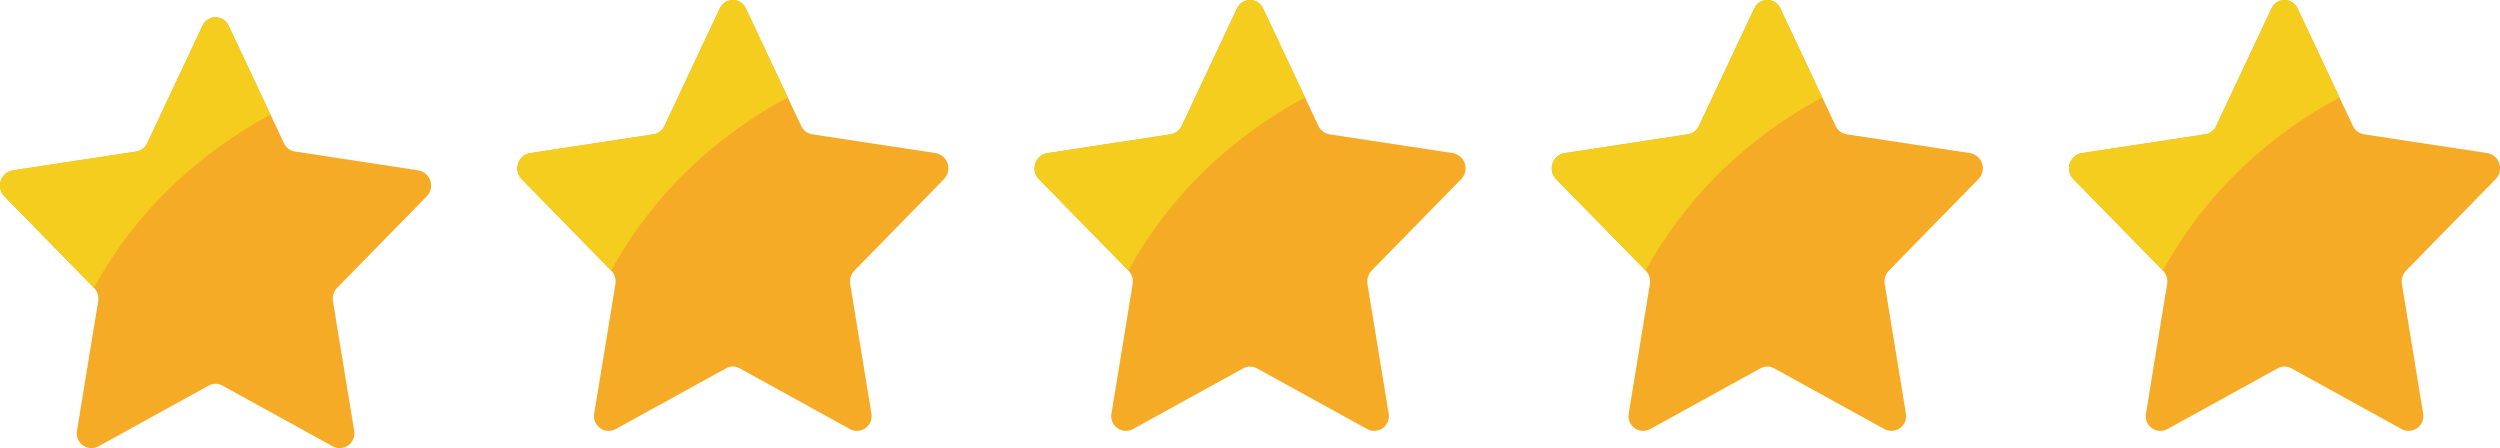
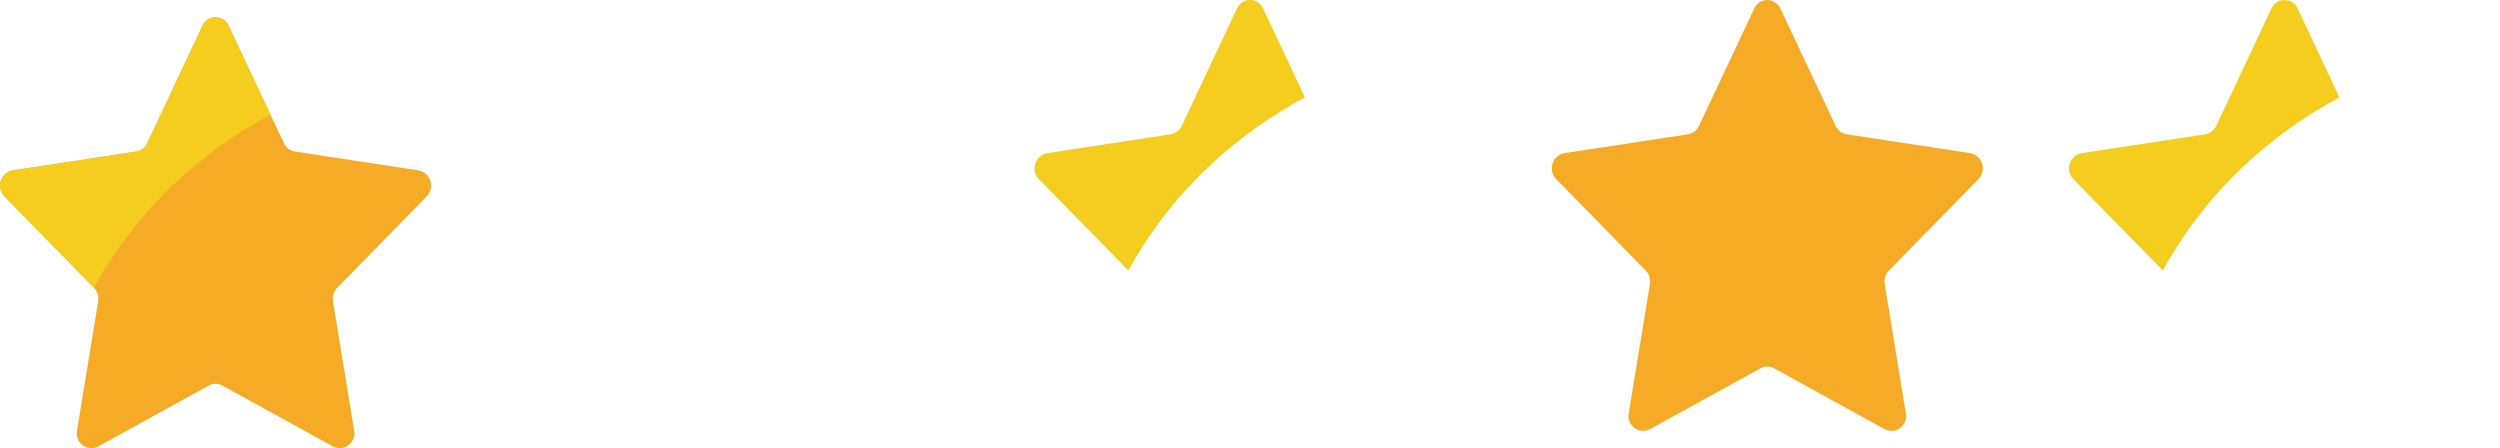
<svg xmlns="http://www.w3.org/2000/svg" width="145" height="26" viewBox="0 0 145 26" fill="none">
  <path fill-rule="evenodd" clip-rule="evenodd" d="M13.261 1.493L16.469 8.305C16.587 8.563 16.826 8.744 17.105 8.789L24.279 9.882C24.604 9.945 24.867 10.181 24.965 10.496C25.063 10.812 24.979 11.156 24.747 11.391L19.556 16.693C19.355 16.901 19.265 17.192 19.313 17.477L20.539 24.964C20.605 25.285 20.482 25.617 20.22 25.816C19.958 26.015 19.606 26.047 19.313 25.896L12.896 22.361C12.652 22.226 12.355 22.226 12.11 22.361L5.693 25.896C5.401 26.047 5.048 26.015 4.787 25.816C4.525 25.617 4.401 25.285 4.468 24.964L5.694 17.477C5.741 17.192 5.651 16.901 5.451 16.693L0.259 11.391C0.027 11.156 -0.056 10.812 0.042 10.496C0.14 10.181 0.403 9.945 0.727 9.882L7.902 8.789C8.181 8.744 8.42 8.563 8.538 8.305L11.746 1.493C11.879 1.193 12.176 1 12.503 1C12.831 1 13.128 1.193 13.261 1.493Z" fill="#F6AB27" />
  <path fill-rule="evenodd" clip-rule="evenodd" d="M15.688 6.651C13.619 7.757 11.708 9.138 10.008 10.754C8.195 12.49 6.657 14.491 5.447 16.69L0.258 11.392C0.026 11.157 -0.058 10.813 0.041 10.497C0.139 10.182 0.403 9.946 0.727 9.884L7.9 8.789C8.179 8.742 8.417 8.562 8.538 8.306L11.745 1.491C11.879 1.192 12.176 1 12.503 1C12.831 1 13.128 1.192 13.262 1.491L15.688 6.651Z" fill="#F4CD1E" />
-   <path fill-rule="evenodd" clip-rule="evenodd" d="M43.261 0.493L46.469 7.305C46.587 7.563 46.826 7.744 47.105 7.789L54.279 8.882C54.604 8.945 54.867 9.181 54.965 9.496C55.063 9.812 54.979 10.156 54.747 10.391L49.556 15.693C49.355 15.901 49.265 16.192 49.313 16.477L50.539 23.964C50.605 24.285 50.482 24.617 50.22 24.816C49.958 25.015 49.606 25.047 49.313 24.896L42.896 21.361C42.652 21.226 42.355 21.226 42.11 21.361L35.693 24.896C35.401 25.047 35.048 25.015 34.787 24.816C34.525 24.617 34.401 24.285 34.468 23.964L35.694 16.477C35.741 16.192 35.651 15.901 35.451 15.693L30.259 10.391C30.027 10.156 29.944 9.812 30.042 9.496C30.14 9.181 30.403 8.945 30.727 8.882L37.902 7.789C38.181 7.744 38.42 7.563 38.538 7.305L41.746 0.493C41.879 0.193 42.176 0 42.503 0C42.831 0 43.128 0.193 43.261 0.493Z" fill="#F6AB27" />
-   <path fill-rule="evenodd" clip-rule="evenodd" d="M45.688 5.651C43.619 6.757 41.708 8.138 40.008 9.754C38.195 11.49 36.657 13.491 35.447 15.69L30.258 10.392C30.026 10.157 29.942 9.813 30.041 9.497C30.139 9.182 30.403 8.946 30.727 8.884L37.9 7.789C38.179 7.742 38.417 7.562 38.538 7.306L41.745 0.491C41.879 0.192 42.176 0 42.503 0C42.831 0 43.128 0.192 43.262 0.491L45.688 5.651Z" fill="#F4CD1E" />
-   <path fill-rule="evenodd" clip-rule="evenodd" d="M73.261 0.493L76.469 7.305C76.587 7.563 76.826 7.744 77.105 7.789L84.279 8.882C84.604 8.945 84.867 9.181 84.965 9.496C85.063 9.812 84.979 10.156 84.747 10.391L79.556 15.693C79.356 15.901 79.265 16.192 79.313 16.477L80.539 23.964C80.606 24.285 80.482 24.617 80.22 24.816C79.958 25.015 79.606 25.047 79.313 24.896L72.896 21.361C72.652 21.226 72.355 21.226 72.11 21.361L65.693 24.896C65.401 25.047 65.048 25.015 64.787 24.816C64.525 24.617 64.401 24.285 64.468 23.964L65.694 16.477C65.741 16.192 65.651 15.901 65.451 15.693L60.259 10.391C60.028 10.156 59.944 9.812 60.042 9.496C60.14 9.181 60.403 8.945 60.727 8.882L67.902 7.789C68.181 7.744 68.42 7.563 68.538 7.305L71.746 0.493C71.879 0.193 72.176 0 72.503 0C72.831 0 73.128 0.193 73.261 0.493Z" fill="#F6AB27" />
  <path fill-rule="evenodd" clip-rule="evenodd" d="M75.689 5.651C73.619 6.757 71.708 8.138 70.007 9.754C68.195 11.49 66.657 13.491 65.447 15.69L60.258 10.392C60.026 10.157 59.942 9.813 60.041 9.497C60.139 9.182 60.403 8.946 60.727 8.884L67.9 7.789C68.179 7.742 68.417 7.562 68.538 7.306L71.745 0.491C71.879 0.192 72.176 0 72.503 0C72.831 0 73.128 0.192 73.262 0.491L75.689 5.651Z" fill="#F4CD1E" />
  <path fill-rule="evenodd" clip-rule="evenodd" d="M103.261 0.493L106.469 7.305C106.587 7.563 106.826 7.744 107.105 7.789L114.279 8.882C114.604 8.945 114.867 9.181 114.965 9.496C115.063 9.812 114.979 10.156 114.747 10.391L109.556 15.693C109.356 15.901 109.265 16.192 109.313 16.477L110.539 23.964C110.605 24.285 110.482 24.617 110.22 24.816C109.958 25.015 109.606 25.047 109.313 24.896L102.896 21.361C102.652 21.226 102.355 21.226 102.11 21.361L95.693 24.896C95.401 25.047 95.048 25.015 94.787 24.816C94.525 24.617 94.401 24.285 94.468 23.964L95.694 16.477C95.741 16.192 95.651 15.901 95.451 15.693L90.259 10.391C90.028 10.156 89.944 9.812 90.042 9.496C90.14 9.181 90.403 8.945 90.727 8.882L97.902 7.789C98.181 7.744 98.42 7.563 98.538 7.305L101.746 0.493C101.879 0.193 102.176 0 102.503 0C102.831 0 103.128 0.193 103.261 0.493Z" fill="#F6AB27" />
-   <path fill-rule="evenodd" clip-rule="evenodd" d="M105.689 5.651C103.619 6.757 101.708 8.138 100.007 9.754C98.195 11.49 96.657 13.491 95.447 15.69L90.257 10.392C90.026 10.157 89.942 9.813 90.04 9.497C90.139 9.182 90.403 8.946 90.727 8.884L97.9 7.789C98.179 7.742 98.417 7.562 98.538 7.306L101.745 0.491C101.879 0.192 102.176 0 102.503 0C102.831 0 103.128 0.192 103.262 0.491L105.689 5.651Z" fill="#F4CD1E" />
-   <path fill-rule="evenodd" clip-rule="evenodd" d="M133.261 0.493L136.469 7.305C136.587 7.563 136.826 7.744 137.105 7.789L144.279 8.882C144.604 8.945 144.867 9.181 144.965 9.496C145.063 9.812 144.979 10.156 144.747 10.391L139.556 15.693C139.356 15.901 139.265 16.192 139.313 16.477L140.539 23.964C140.605 24.285 140.482 24.617 140.22 24.816C139.958 25.015 139.606 25.047 139.313 24.896L132.896 21.361C132.652 21.226 132.355 21.226 132.11 21.361L125.693 24.896C125.401 25.047 125.048 25.015 124.787 24.816C124.525 24.617 124.401 24.285 124.468 23.964L125.694 16.477C125.741 16.192 125.651 15.901 125.451 15.693L120.259 10.391C120.027 10.156 119.944 9.812 120.042 9.496C120.14 9.181 120.403 8.945 120.727 8.882L127.902 7.789C128.181 7.744 128.42 7.563 128.538 7.305L131.746 0.493C131.879 0.193 132.176 0 132.503 0C132.831 0 133.128 0.193 133.261 0.493Z" fill="#F6AB27" />
  <path fill-rule="evenodd" clip-rule="evenodd" d="M135.689 5.651C133.619 6.757 131.708 8.138 130.007 9.754C128.195 11.49 126.657 13.491 125.447 15.69L120.258 10.392C120.026 10.157 119.942 9.813 120.041 9.497C120.139 9.182 120.403 8.946 120.727 8.884L127.9 7.789C128.179 7.742 128.417 7.562 128.538 7.306L131.745 0.491C131.879 0.192 132.176 0 132.503 0C132.831 0 133.128 0.192 133.262 0.491L135.689 5.651Z" fill="#F4CD1E" />
</svg>